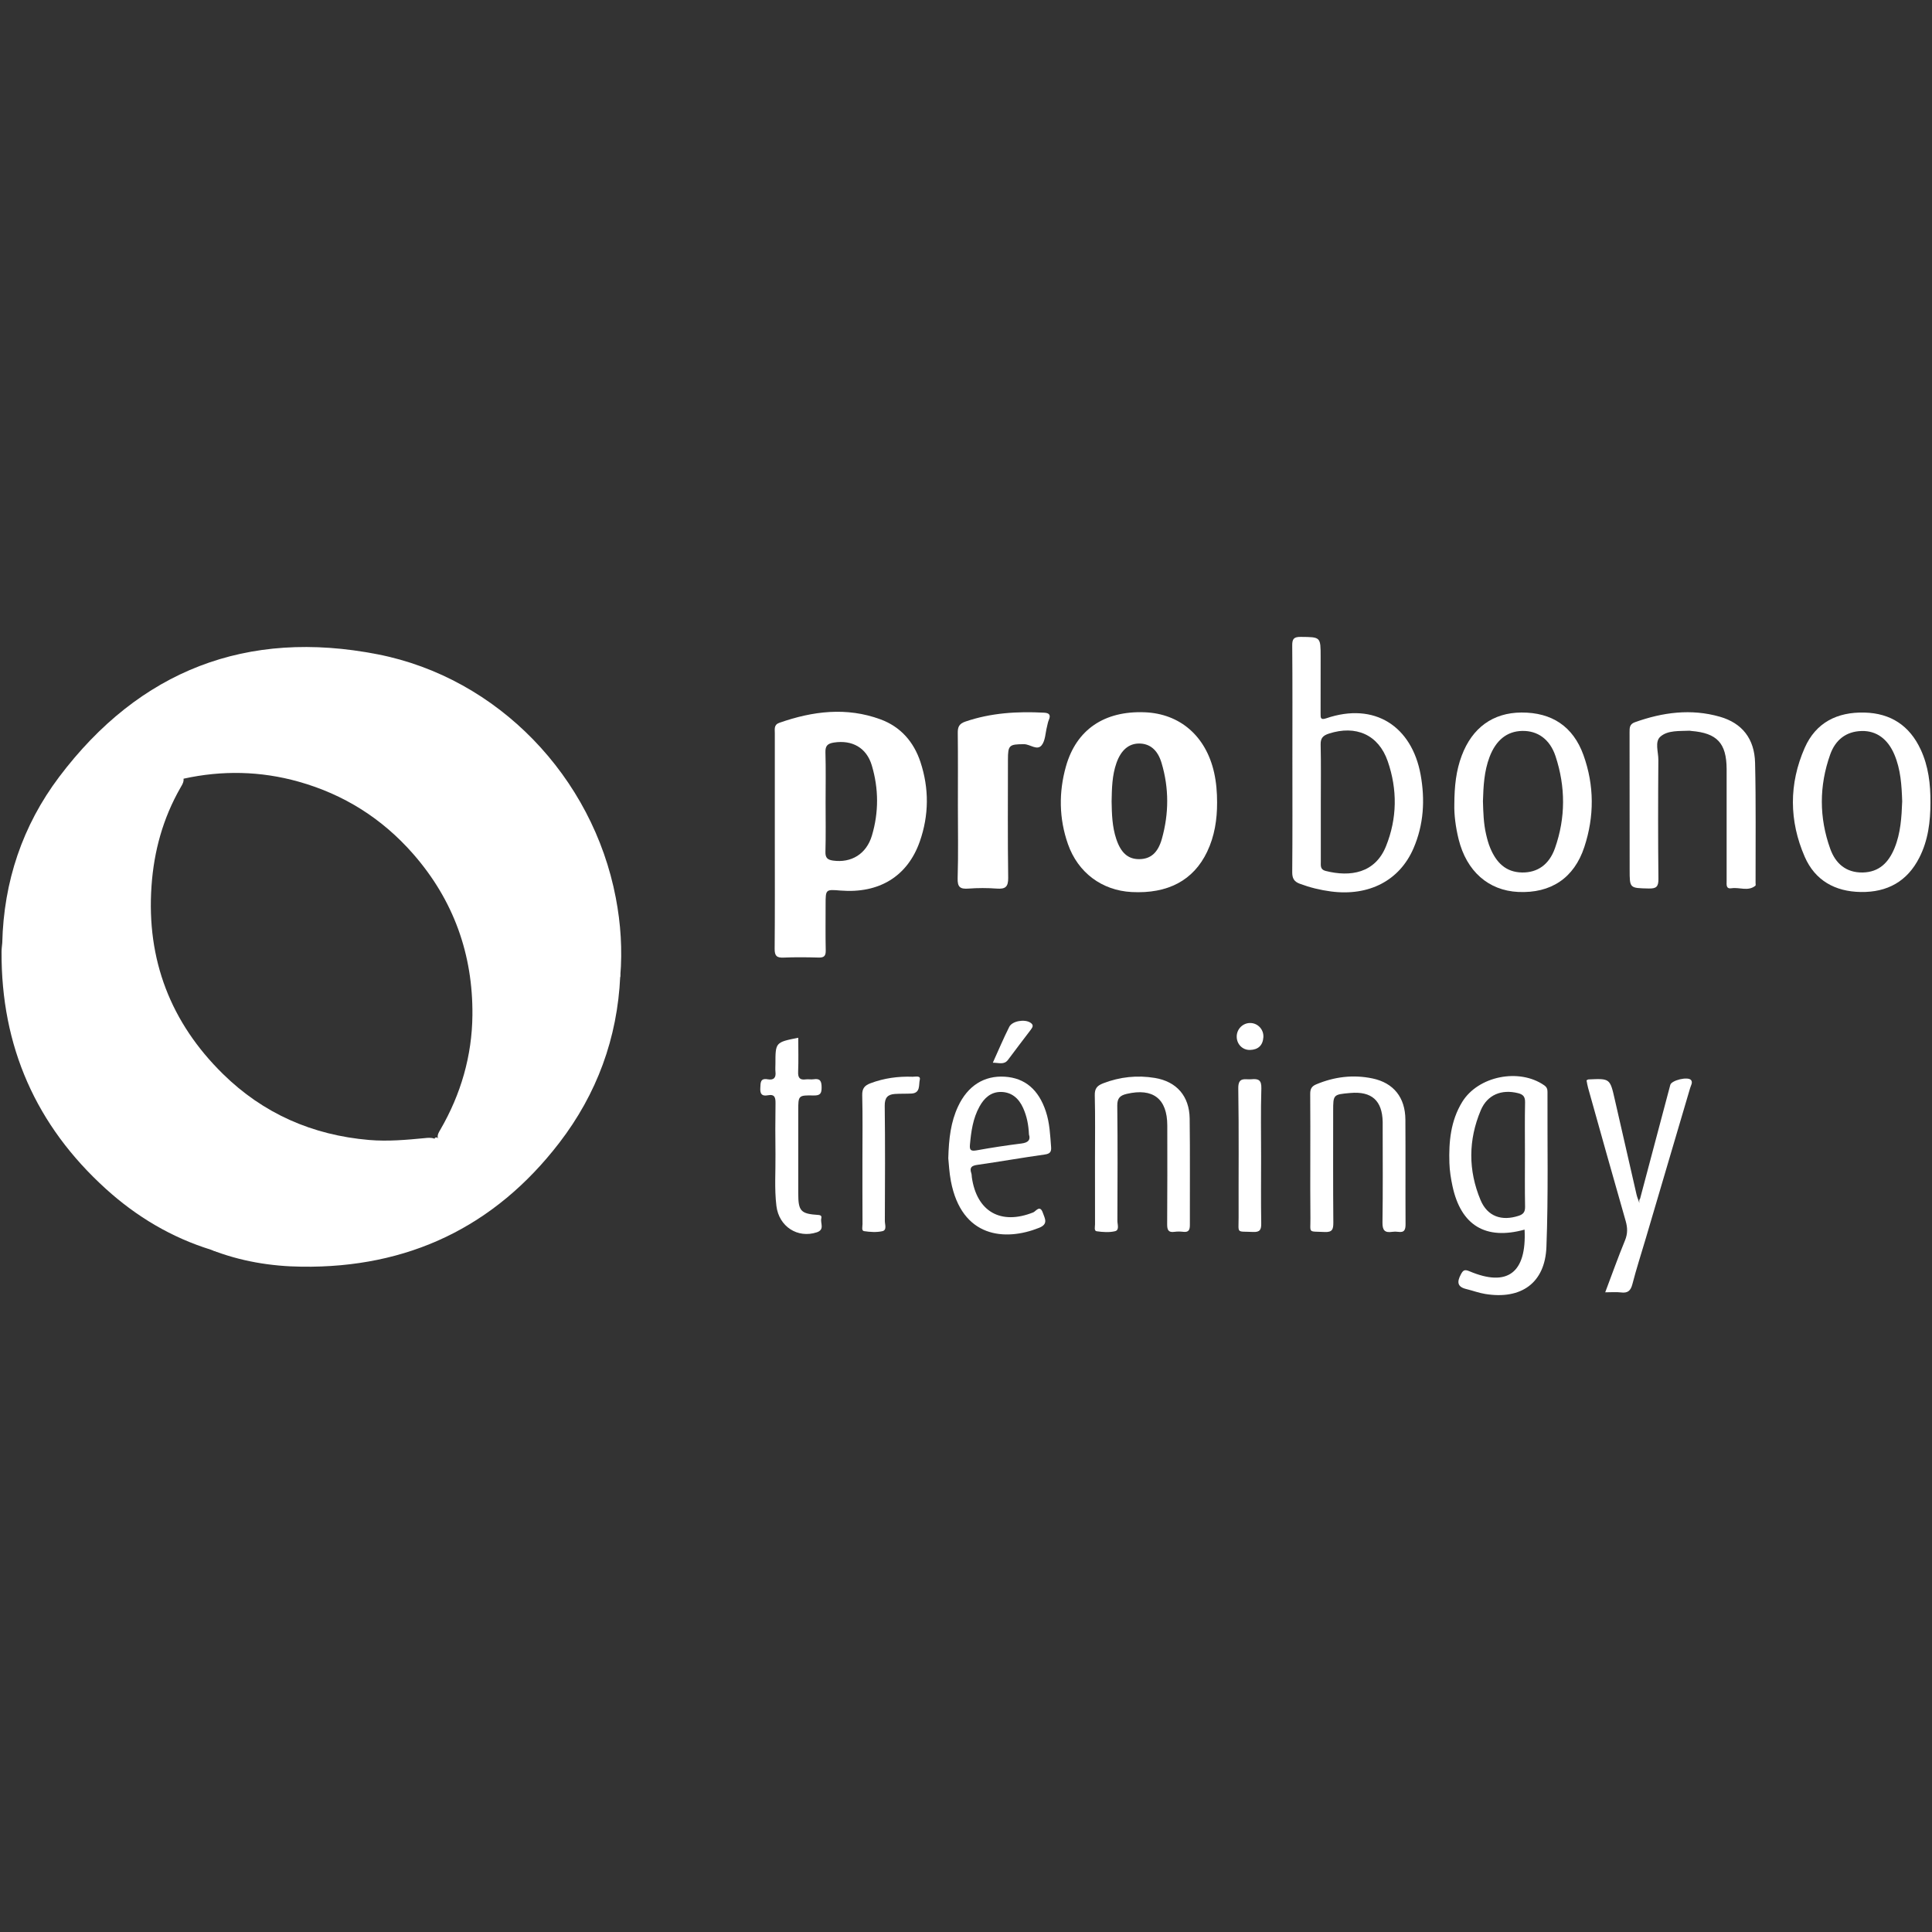
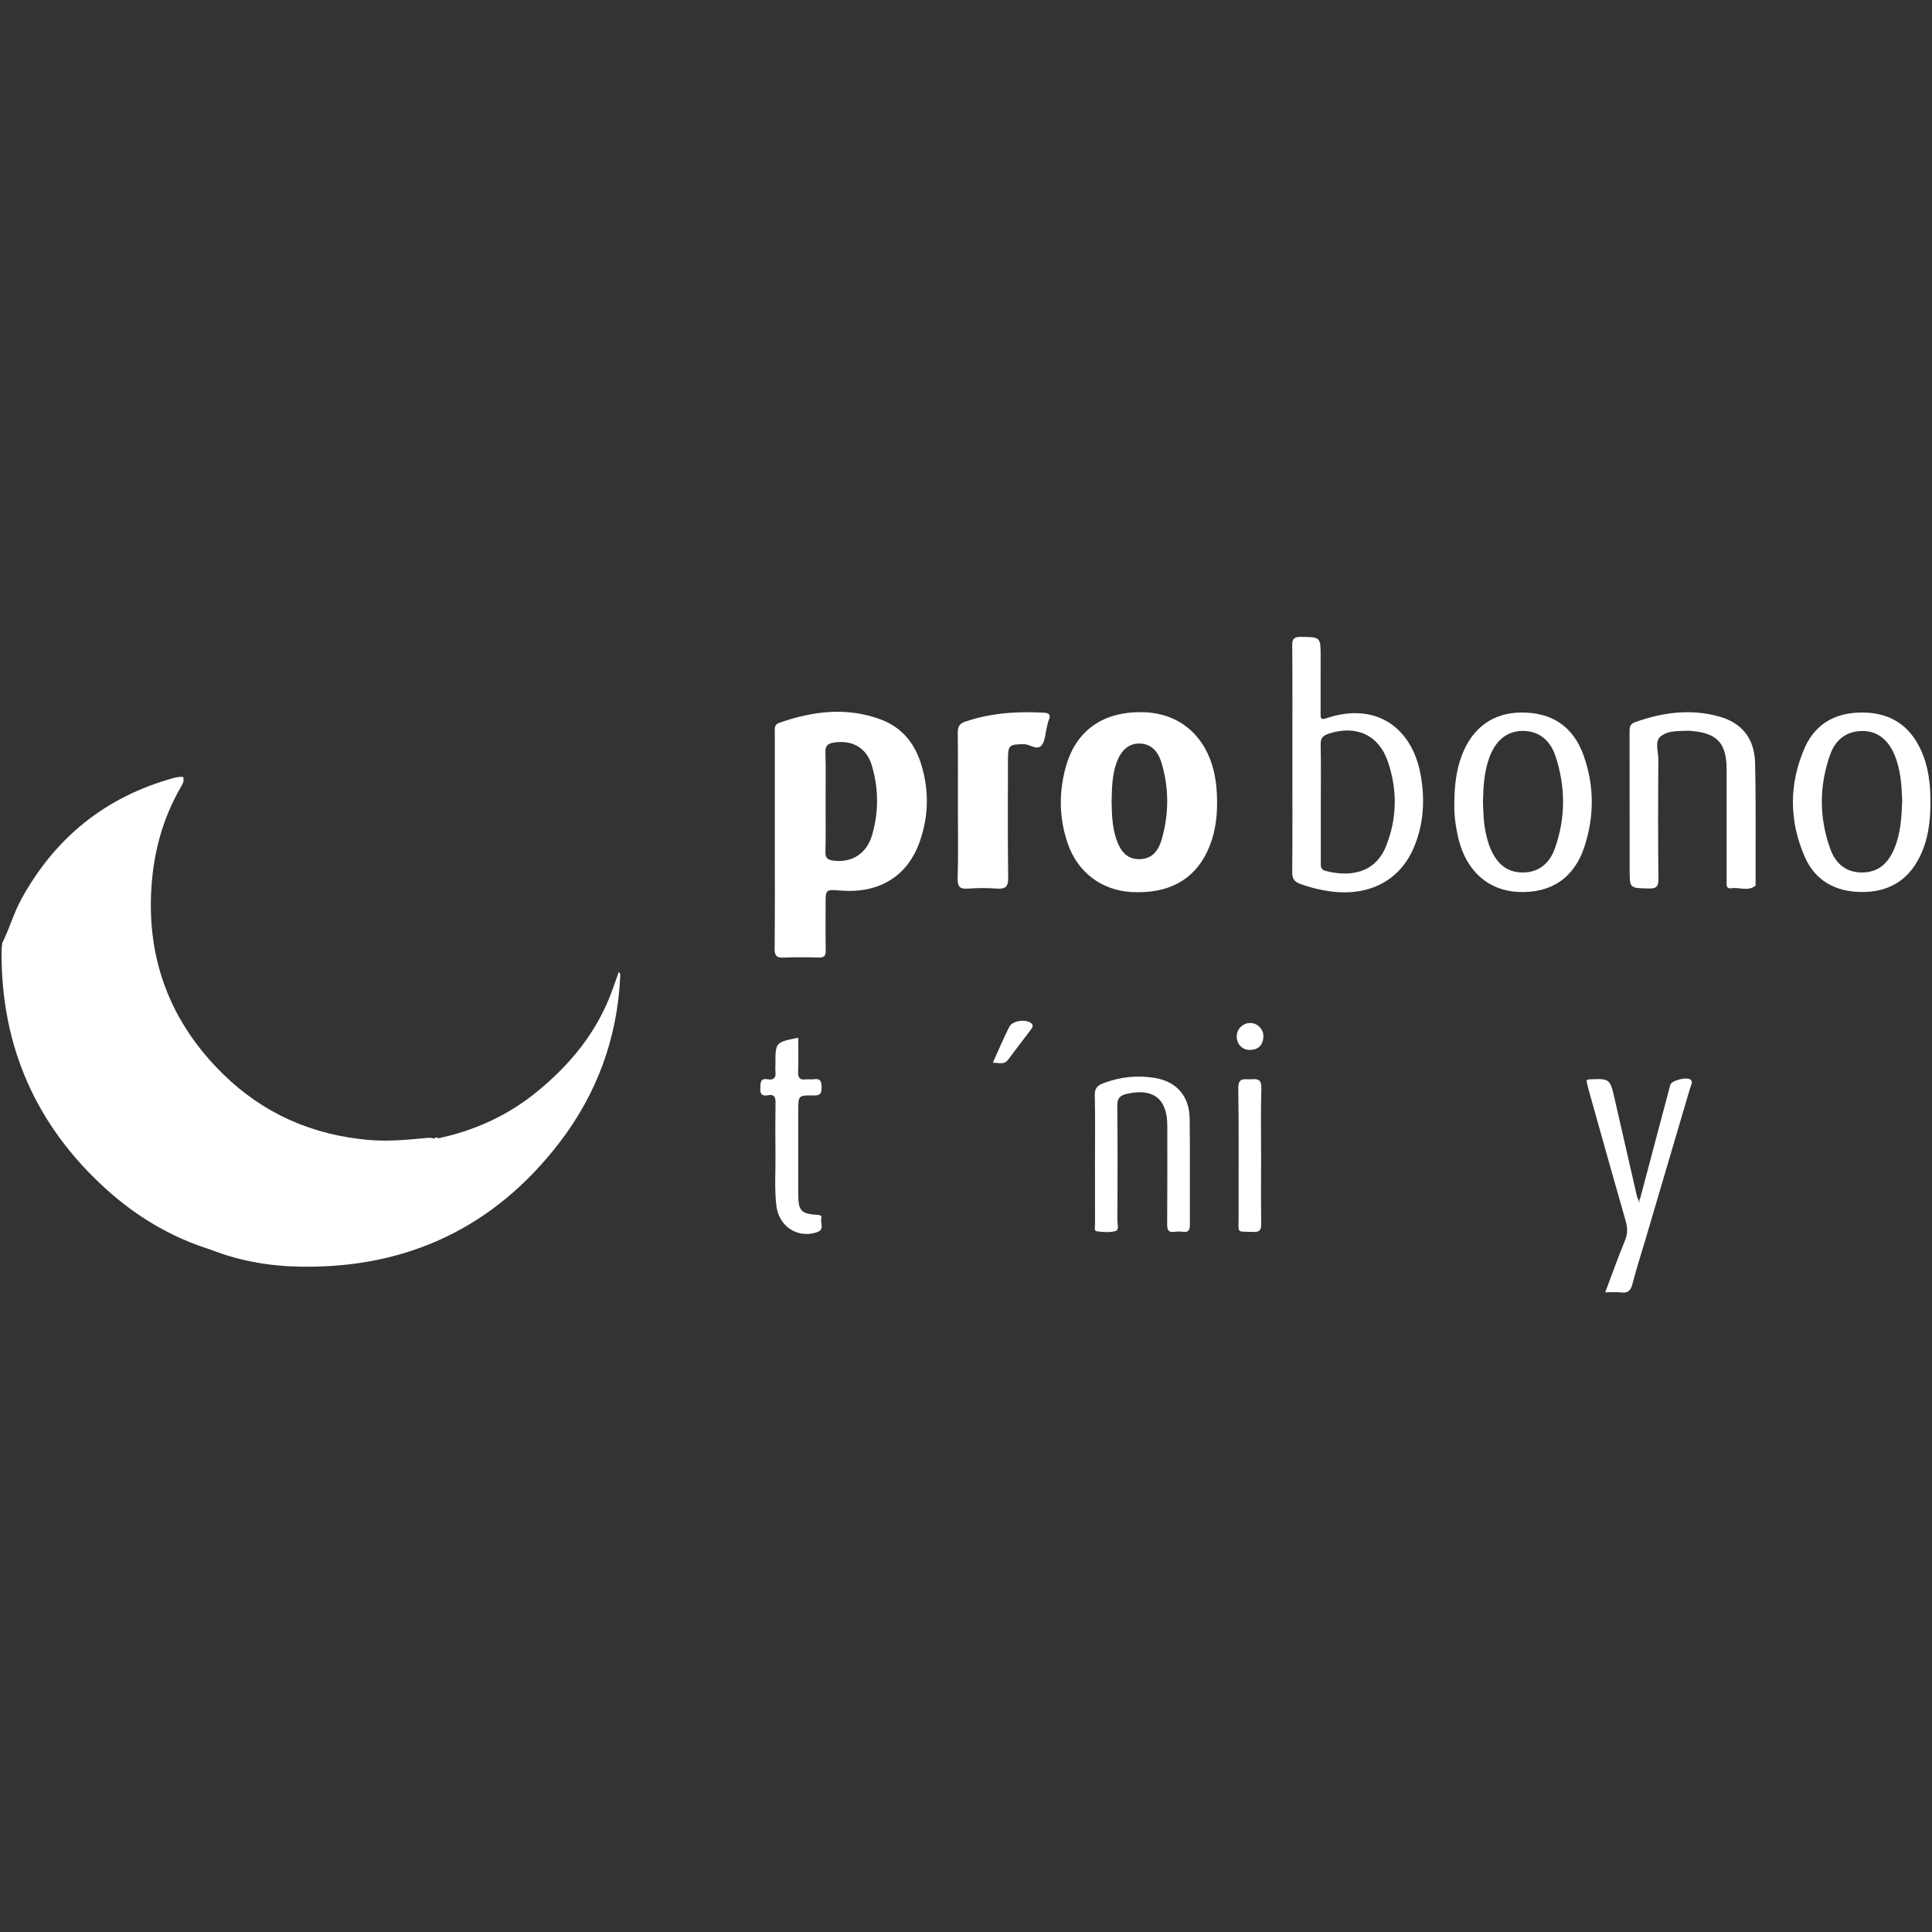
<svg xmlns="http://www.w3.org/2000/svg" id="Layer_1" x="0px" y="0px" viewBox="0 0 470.55 470.55" style="enable-background:new 0 0 470.55 470.55;" xml:space="preserve">
  <rect x="0" y="0" width="470.55" height="470.55" fill="#333333" stroke="none" />
  <style type="text/css"> .st0{fill:#FFFFFF;} </style>
  <g>
-     <path class="st0" d="M0.55,229.66c0.35-14.94,4.93-28.59,13.86-40.44c19.56-25.96,45.75-36.08,77.56-29.86 c29.34,5.74,52.39,29.88,58.01,59.3c1.21,6.31,1.63,12.69,1.09,19.12c-0.99,2.03-1.49,4.25-2.39,6.32 c-0.96,2.19-2.08,4.28-3.35,6.28c-8.53,13.48-20.26,22.69-35.81,26.77c-0.93,0.24-1.95,0.89-2.9-0.04 c-0.12-0.77,0.28-1.38,0.64-1.99c5-8.62,7.71-17.99,7.8-27.87c0.14-14.8-4.58-28.01-14.42-39.26 c-7.58-8.66-16.92-14.53-27.95-17.62c-9.23-2.59-18.61-2.78-28-0.71c-8.86,1.64-16.62,5.64-23.63,11.18 c-8.88,7.02-15.08,15.96-18.87,26.61C1.89,228.3,2,229.59,0.55,229.66z" />
    <path class="st0" d="M0.55,229.66c1.74-3.44,2.75-7.19,4.61-10.6c8.24-15.06,20.53-24.98,37.1-29.57c0.78-0.22,1.54-0.33,2.33-0.28 c0.39,1.04-0.19,1.85-0.65,2.66c-4.25,7.43-6.45,15.42-7.04,23.94c-1.25,17.95,4.68,33.25,17.38,45.74 c9.81,9.65,21.81,14.93,35.65,16.1c4.56,0.38,8.99-0.02,13.47-0.45c0.79-0.08,1.58-0.17,2.35,0.11c1.46,1.19,0.22,2.18-0.37,3.02 c-3.36,4.75-7.28,8.98-11.92,12.53c-8.36,6.41-17.76,10.46-28.16,11.93c-4.58,0.65-9.28,1.29-13.85-0.39 c-9.67-2.99-18.19-8.07-25.64-14.82c-17.05-15.44-25.56-34.74-25.43-57.8C0.38,231.07,0.49,230.37,0.55,229.66z" />
    <path class="st0" d="M51.46,304.41c3.45,0.15,6.85,0.32,10.35,0.07c11.15-0.81,21-4.81,30.01-11.15 c5.28-3.71,9.62-8.39,13.28-13.69c0.39-0.57,1.35-1.04,0.61-1.99c0.15-0.66,0.5-0.79,1.06-0.42c8.88-1.88,16.93-5.56,23.96-11.29 c8.27-6.73,14.84-14.78,18.47-24.97c0.45-1.26,0.9-2.52,1.34-3.78c0.09-0.26,0.1-0.78,0.42-0.12c0.1,0.2,0.07,0.47,0.1,0.7 c-0.68,15.08-5.7,28.68-14.84,40.57c-15.79,20.52-36.87,30.52-62.74,30.17C65.96,308.42,58.54,307.19,51.46,304.41z" />
    <path class="st0" d="M396.9,196.42c0-6.02,0.01-12.05-0.01-18.07c0-1.07-0.02-1.97,1.28-2.44c6.79-2.43,13.7-3.36,20.73-1.34 c5.4,1.55,8.42,5.35,8.56,11.22c0.23,9.74,0.1,19.49,0.12,29.24c0,0.24,0.08,0.59-0.04,0.69c-1.79,1.46-3.88,0.32-5.81,0.62 c-1.39,0.22-1.2-0.88-1.2-1.73c0-8.16,0-16.33,0-24.49c0-0.95,0.01-1.9,0-2.85c-0.04-6.27-2.33-8.73-8.59-9.24 c-0.16-0.01-0.32-0.06-0.47-0.06c-2.45,0.12-5.25-0.15-7.07,1.44c-1.43,1.24-0.48,3.74-0.5,5.67c-0.07,9.67-0.09,19.34,0.02,29 c0.02,1.92-0.55,2.36-2.37,2.32c-4.63-0.11-4.64-0.02-4.64-4.55C396.9,206.73,396.9,201.58,396.9,196.42z" />
    <path class="st0" d="M233.3,196.32c0-5.94,0.04-11.88-0.03-17.82c-0.02-1.46,0.35-2.24,1.84-2.75c6.26-2.14,12.69-2.52,19.21-2.17 c1.33,0.07,1.62,0.63,1.11,1.81c-0.22,0.5-0.29,1.07-0.43,1.6c-0.4,1.53-0.39,3.38-1.29,4.51c-1.11,1.4-2.81-0.25-4.31-0.25 c-3.59,0.02-3.91,0.21-3.91,3.76c0,9.58-0.08,19.17,0.06,28.75c0.03,2.27-0.69,2.81-2.78,2.66c-2.28-0.17-4.6-0.17-6.88,0 c-2,0.15-2.72-0.31-2.65-2.53C233.42,208.04,233.3,202.18,233.3,196.32z" />
-     <path class="st0" d="M319.13,282.16c0-5.23,0.03-10.46-0.02-15.69c-0.01-1.17,0.28-1.87,1.44-2.36c4.44-1.87,9.03-2.43,13.72-1.45 c5.17,1.08,7.98,4.66,8.02,10.01c0.06,8.48-0.01,16.96,0.04,25.44c0.01,1.38-0.26,2.14-1.81,1.91c-0.46-0.07-0.96-0.07-1.42,0 c-1.83,0.28-2.42-0.36-2.39-2.3c0.12-7.61,0.05-15.22,0.05-22.83c0-0.55,0.01-1.11,0-1.66c-0.11-5.18-2.68-7.48-7.86-7.03 c-4.2,0.37-4.2,0.37-4.2,4.43c0,9.04-0.04,18.07,0.04,27.11c0.01,1.67-0.24,2.42-2.16,2.32c-4.1-0.21-3.39,0.43-3.42-3.38 C319.1,291.83,319.13,287,319.13,282.16z" />
    <path class="st0" d="M266.69,282.47c0-5.24,0.08-10.47-0.05-15.7c-0.04-1.66,0.57-2.35,2.03-2.92c4.1-1.58,8.31-2.02,12.61-1.31 c5.28,0.88,8.39,4.41,8.47,9.87c0.12,8.64,0.02,17.29,0.05,25.94c0,1.17-0.27,1.82-1.58,1.67c-0.7-0.08-1.44-0.1-2.14,0 c-1.55,0.23-1.82-0.49-1.81-1.88c0.06-8.01,0.04-16.02,0.03-24.03c-0.01-6.51-3.48-9.18-9.87-7.69c-1.62,0.38-2.33,1.02-2.31,2.87 c0.11,9.36,0.06,18.72,0.03,28.08c0,0.86,0.54,2.23-0.58,2.5c-1.42,0.34-3.01,0.22-4.48,0.01c-0.67-0.1-0.39-1.1-0.39-1.7 C266.69,292.94,266.69,287.7,266.69,282.47z" />
    <path class="st0" d="M399.45,291.96c2.45-9.24,4.89-18.49,7.36-27.73c0.3-1.13,4.28-2.09,5.04-1.19c0.5,0.59-0.03,1.33-0.21,1.97 c-3.59,12.21-7.2,24.41-10.8,36.61c-1.1,3.71-2.29,7.4-3.26,11.14c-0.42,1.62-1.13,2.23-2.78,2.02c-1.15-0.14-2.34-0.03-3.84-0.03 c1.66-4.39,3.13-8.54,4.81-12.62c0.68-1.64,0.65-3.09,0.17-4.76c-3.1-10.79-6.12-21.6-9.15-32.41c-0.17-0.6-0.26-1.23-0.38-1.84 c0.2-0.09,0.34-0.21,0.48-0.22c5.25-0.25,5.24-0.24,6.42,4.97c1.75,7.71,3.52,15.41,5.29,23.12c0.17,0.74,0.52,1.43,0.66,2 C399.32,292.78,399.1,292.32,399.45,291.96z" />
    <path class="st0" d="M194.42,252.75c0,2.79,0.08,5.55-0.03,8.29c-0.06,1.47,0.41,2.05,1.87,1.85c0.62-0.08,1.28,0.07,1.9-0.03 c1.61-0.25,1.94,0.47,1.95,1.97c0.01,1.52-0.36,2.01-1.95,1.98c-3.73-0.08-3.74,0.01-3.74,3.66c0,6.73-0.01,13.46,0,20.19 c0,4.31,0.6,4.98,4.9,5.25c0.73,0.05,0.82,0.4,0.71,0.84c-0.28,1.15,0.91,2.73-1.1,3.39c-4.66,1.53-9.21-1.39-9.83-6.42 c-0.51-4.18-0.18-8.38-0.23-12.58c-0.05-4.12-0.05-8.24,0.01-12.35c0.02-1.38-0.12-2.36-1.86-2.03c-1.47,0.28-1.93-0.33-1.84-1.8 c0.07-1.29-0.02-2.42,1.81-2.09c1.44,0.26,2.05-0.36,1.88-1.83c-0.07-0.62-0.01-1.27-0.01-1.9 C188.86,253.86,188.86,253.86,194.42,252.75z" />
-     <path class="st0" d="M210.05,282.22c0-5.15,0.08-10.31-0.05-15.46c-0.04-1.66,0.57-2.38,2.02-2.93c3.32-1.25,6.74-1.71,10.25-1.58 c0.65,0.02,2.01-0.38,1.75,0.73c-0.29,1.21,0.22,3.25-2.03,3.36c-1.34,0.07-2.69,0.01-4.03,0.1c-1.76,0.12-2.5,0.91-2.48,2.88 c0.12,9.35,0.07,18.71,0.03,28.06c0,0.86,0.55,2.22-0.6,2.48c-1.43,0.32-3.01,0.21-4.47-0.01c-0.66-0.1-0.37-1.11-0.37-1.71 C210.04,292.84,210.05,287.53,210.05,282.22z" />
    <path class="st0" d="M307.15,281.72c0,5.39-0.06,10.78,0.03,16.17c0.03,1.57-0.26,2.25-2.03,2.16c-4.11-0.2-3.47,0.53-3.48-3.57 c-0.03-10.46,0.09-20.93-0.08-31.39c-0.05-2.91,1.68-2.09,3.19-2.23c1.69-0.17,2.49,0.17,2.43,2.21 C307.04,270.62,307.15,276.17,307.15,281.72z" />
    <path class="st0" d="M241.81,258.83c1.39-3.07,2.6-5.95,4-8.73c0.74-1.46,3.73-1.92,5.11-1.05c0.88,0.55,0.65,1.07,0.15,1.73 c-1.87,2.44-3.72,4.89-5.56,7.35C244.55,259.41,243.3,258.83,241.81,258.83z" />
    <path class="st0" d="M304.6,249.16c1.81,0.07,3.23,1.62,3.1,3.49c-0.14,1.98-1.29,3.01-3.23,3.07c-1.87,0.06-3.3-1.45-3.26-3.32 C301.24,250.56,302.78,249.09,304.6,249.16z" />
    <path class="st0" d="M224.18,185.59c-1.63-4.92-4.85-8.6-9.74-10.39c-8.27-3.04-16.49-2.01-24.62,0.84 c-1.37,0.48-1.11,1.53-1.11,2.52c0,8.72,0,17.43,0,26.15c0,8.8,0.04,17.59-0.04,26.39c-0.01,1.67,0.48,2.2,2.14,2.13 c2.85-0.12,5.71-0.09,8.56-0.01c1.35,0.04,1.77-0.41,1.74-1.75c-0.08-3.72-0.03-7.45-0.03-11.17c0-3.7,0-3.7,3.62-3.4 c9.4,0.76,16.33-3.44,19.32-11.95C226.26,198.55,226.31,192.04,224.18,185.59z M212.36,203.51c-1.35,4.52-5.05,6.71-9.47,6.09 c-1.29-0.18-1.89-0.64-1.85-2.11c0.11-4.04,0.04-8.08,0.04-12.12s0.08-8.08-0.04-12.12c-0.05-1.63,0.54-2.16,2.08-2.4 c4.41-0.67,7.91,1.23,9.21,5.56C214.02,192.07,214.05,197.85,212.36,203.51z" />
    <path class="st0" d="M295.7,188.15c-1.99-8.85-8.29-14.33-16.88-14.67c-9.83-0.39-16.66,4.19-19.2,13.17 c-1.78,6.31-1.7,12.69,0.48,18.92c2.44,6.98,8.29,11.3,15.5,11.69c8.84,0.47,15.08-2.84,18.41-9.82c1.81-3.79,2.43-7.83,2.42-11.99 C296.43,192.99,296.24,190.55,295.7,188.15z M282.98,204.31c-0.98,3.48-2.81,4.93-5.54,4.94c-2.7,0.01-4.45-1.54-5.57-4.92 c-0.99-2.97-1.08-6.05-1.13-9.14c0.06-3.16,0.11-6.33,1.18-9.36c1.11-3.14,3-4.74,5.52-4.74c2.58,0,4.52,1.52,5.47,4.75 C284.74,191.96,284.71,198.17,282.98,204.31z" />
    <path class="st0" d="M346,188.68c-2.14-11.74-11.15-17.76-22.97-13.74c-1.41,0.48-1.4-0.11-1.39-1.14c0.02-4.6,0.01-9.2,0.01-13.8 c0-4.91,0-4.83-4.83-4.88c-1.68-0.02-2.11,0.47-2.09,2.12c0.08,9.2,0.04,18.39,0.04,27.59s0.04,18.4-0.04,27.59 c-0.01,1.51,0.46,2.31,1.84,2.82c2.46,0.92,4.99,1.54,7.59,1.88c9.23,1.21,16.7-2.63,20.1-10.49 C346.76,200.86,347.11,194.8,346,188.68z M337.57,206.1c-2.65,6.57-8.67,7.55-14.71,6.02c-1.34-0.34-1.17-1.29-1.17-2.23 c-0.01-4.76,0-9.52,0-14.28s0.07-9.52-0.04-14.27c-0.04-1.58,0.59-2.2,1.99-2.66c6.58-2.15,12.11,0.25,14.35,6.73 C340.37,192.29,340.3,199.31,337.57,206.1z" />
    <path class="st0" d="M385.66,183.9c-2.52-6.98-7.71-10.4-15.11-10.36c-6.93,0.04-11.98,3.7-14.54,10.51 c-1.36,3.61-1.78,7.37-1.8,11.92c-0.06,2.37,0.3,5.44,1.05,8.45c1.93,7.78,7.26,12.48,14.52,12.82c7.92,0.37,13.61-3.36,16.1-10.97 C388.32,198.85,388.32,191.29,385.66,183.9z M378.73,206.56c-1.42,4.04-4.27,5.98-7.98,5.94c-4.06-0.05-6.33-2.48-7.78-5.93 c-0.46-1.09-0.77-2.25-1.03-3.4c-0.61-2.64-0.68-5.33-0.76-8.03c0.11-3.65,0.29-7.28,1.6-10.75c1.56-4.13,4.26-6.3,7.98-6.37 c3.71-0.07,6.72,1.99,8.1,6.16C381.31,191.61,381.34,199.15,378.73,206.56z" />
    <path class="st0" d="M467.78,182.52c-2.7-5.79-7.28-8.81-13.67-8.97c-6.63-0.17-11.85,2.42-14.57,8.61 c-3.85,8.76-3.8,17.76,0.01,26.51c2.51,5.76,7.38,8.49,13.66,8.58c6.45,0.1,11.32-2.57,14.27-8.4c2.13-4.2,2.69-8.73,2.69-13.37 C470.2,191.01,469.7,186.63,467.78,182.52z M461.42,206.57c-1.44,3.49-3.72,5.85-7.76,5.93c-4.07,0.07-6.61-2.22-7.88-5.73 c-2.75-7.63-2.74-15.38-0.02-23.02c1.24-3.47,3.79-5.62,7.68-5.71c3.56-0.08,6.33,1.92,7.94,5.72c1.55,3.64,1.78,7.52,1.91,11.41 C463.14,199.05,462.92,202.91,461.42,206.57z" />
-     <path class="st0" d="M376.9,265.9c0-0.67-0.18-1.13-0.8-1.57c-6.1-4.25-16.1-2.26-19.98,4.07c-2.8,4.57-3.28,9.68-3.11,14.88 c0.06,1.89,0.36,3.79,0.76,5.64c2.06,9.55,8.07,13.18,17.55,10.56c0.52,10.54-4.18,14.06-13.43,10.14 c-1.21-0.51-1.56-0.24-2.1,0.79c-0.96,1.81-0.88,3.02,1.35,3.55c1.53,0.37,3.03,0.94,4.58,1.19c8.76,1.44,14.59-2.66,14.92-11.46 C377.12,291.11,376.85,278.5,376.9,265.9z M371.41,281.1c0,4.28-0.05,8.55,0.03,12.82c0.02,1.26-0.43,1.83-1.58,2.2 c-4.13,1.34-7.58,0.16-9.26-3.83c-3.04-7.25-3-14.67,0.06-21.9c1.62-3.81,5.1-5.13,9.05-4.15c1.29,0.32,1.76,0.89,1.73,2.27 C371.35,272.7,371.41,276.9,371.41,281.1z" />
-     <path class="st0" d="M238.09,283.7c5.48-0.78,10.94-1.75,16.42-2.52c1.27-0.18,1.58-0.7,1.49-1.83c-0.23-2.92-0.34-5.84-1.28-8.66 c-1.76-5.31-5.07-8.13-9.97-8.45c-5.06-0.33-9.07,2.21-11.42,7.26c-1.74,3.74-2.24,7.72-2.37,12.62c0.14,1.3,0.23,3.45,0.63,5.54 c2.64,13.86,13.23,14.68,21.47,11.39c2.31-0.92,1.44-2.23,0.92-3.69c-0.71-2.01-1.7-0.33-2.32-0.08 c-7.91,3.16-13.78-0.17-14.97-8.58c-0.04-0.31-0.02-0.65-0.12-0.94C236.07,284.29,236.69,283.9,238.09,283.7z M236.23,278.85 c0.29-3.24,0.72-6.43,2.33-9.34c1.14-2.08,2.77-3.57,5.2-3.56c2.61,0.02,4.37,1.54,5.43,3.91c0.89,1.98,1.31,4.04,1.42,6.45 c0.43,1.32-0.18,1.98-1.8,2.19c-3.68,0.46-7.35,1.02-10.99,1.68C236.52,280.4,236.11,280.15,236.23,278.85z" />
  </g>
</svg>